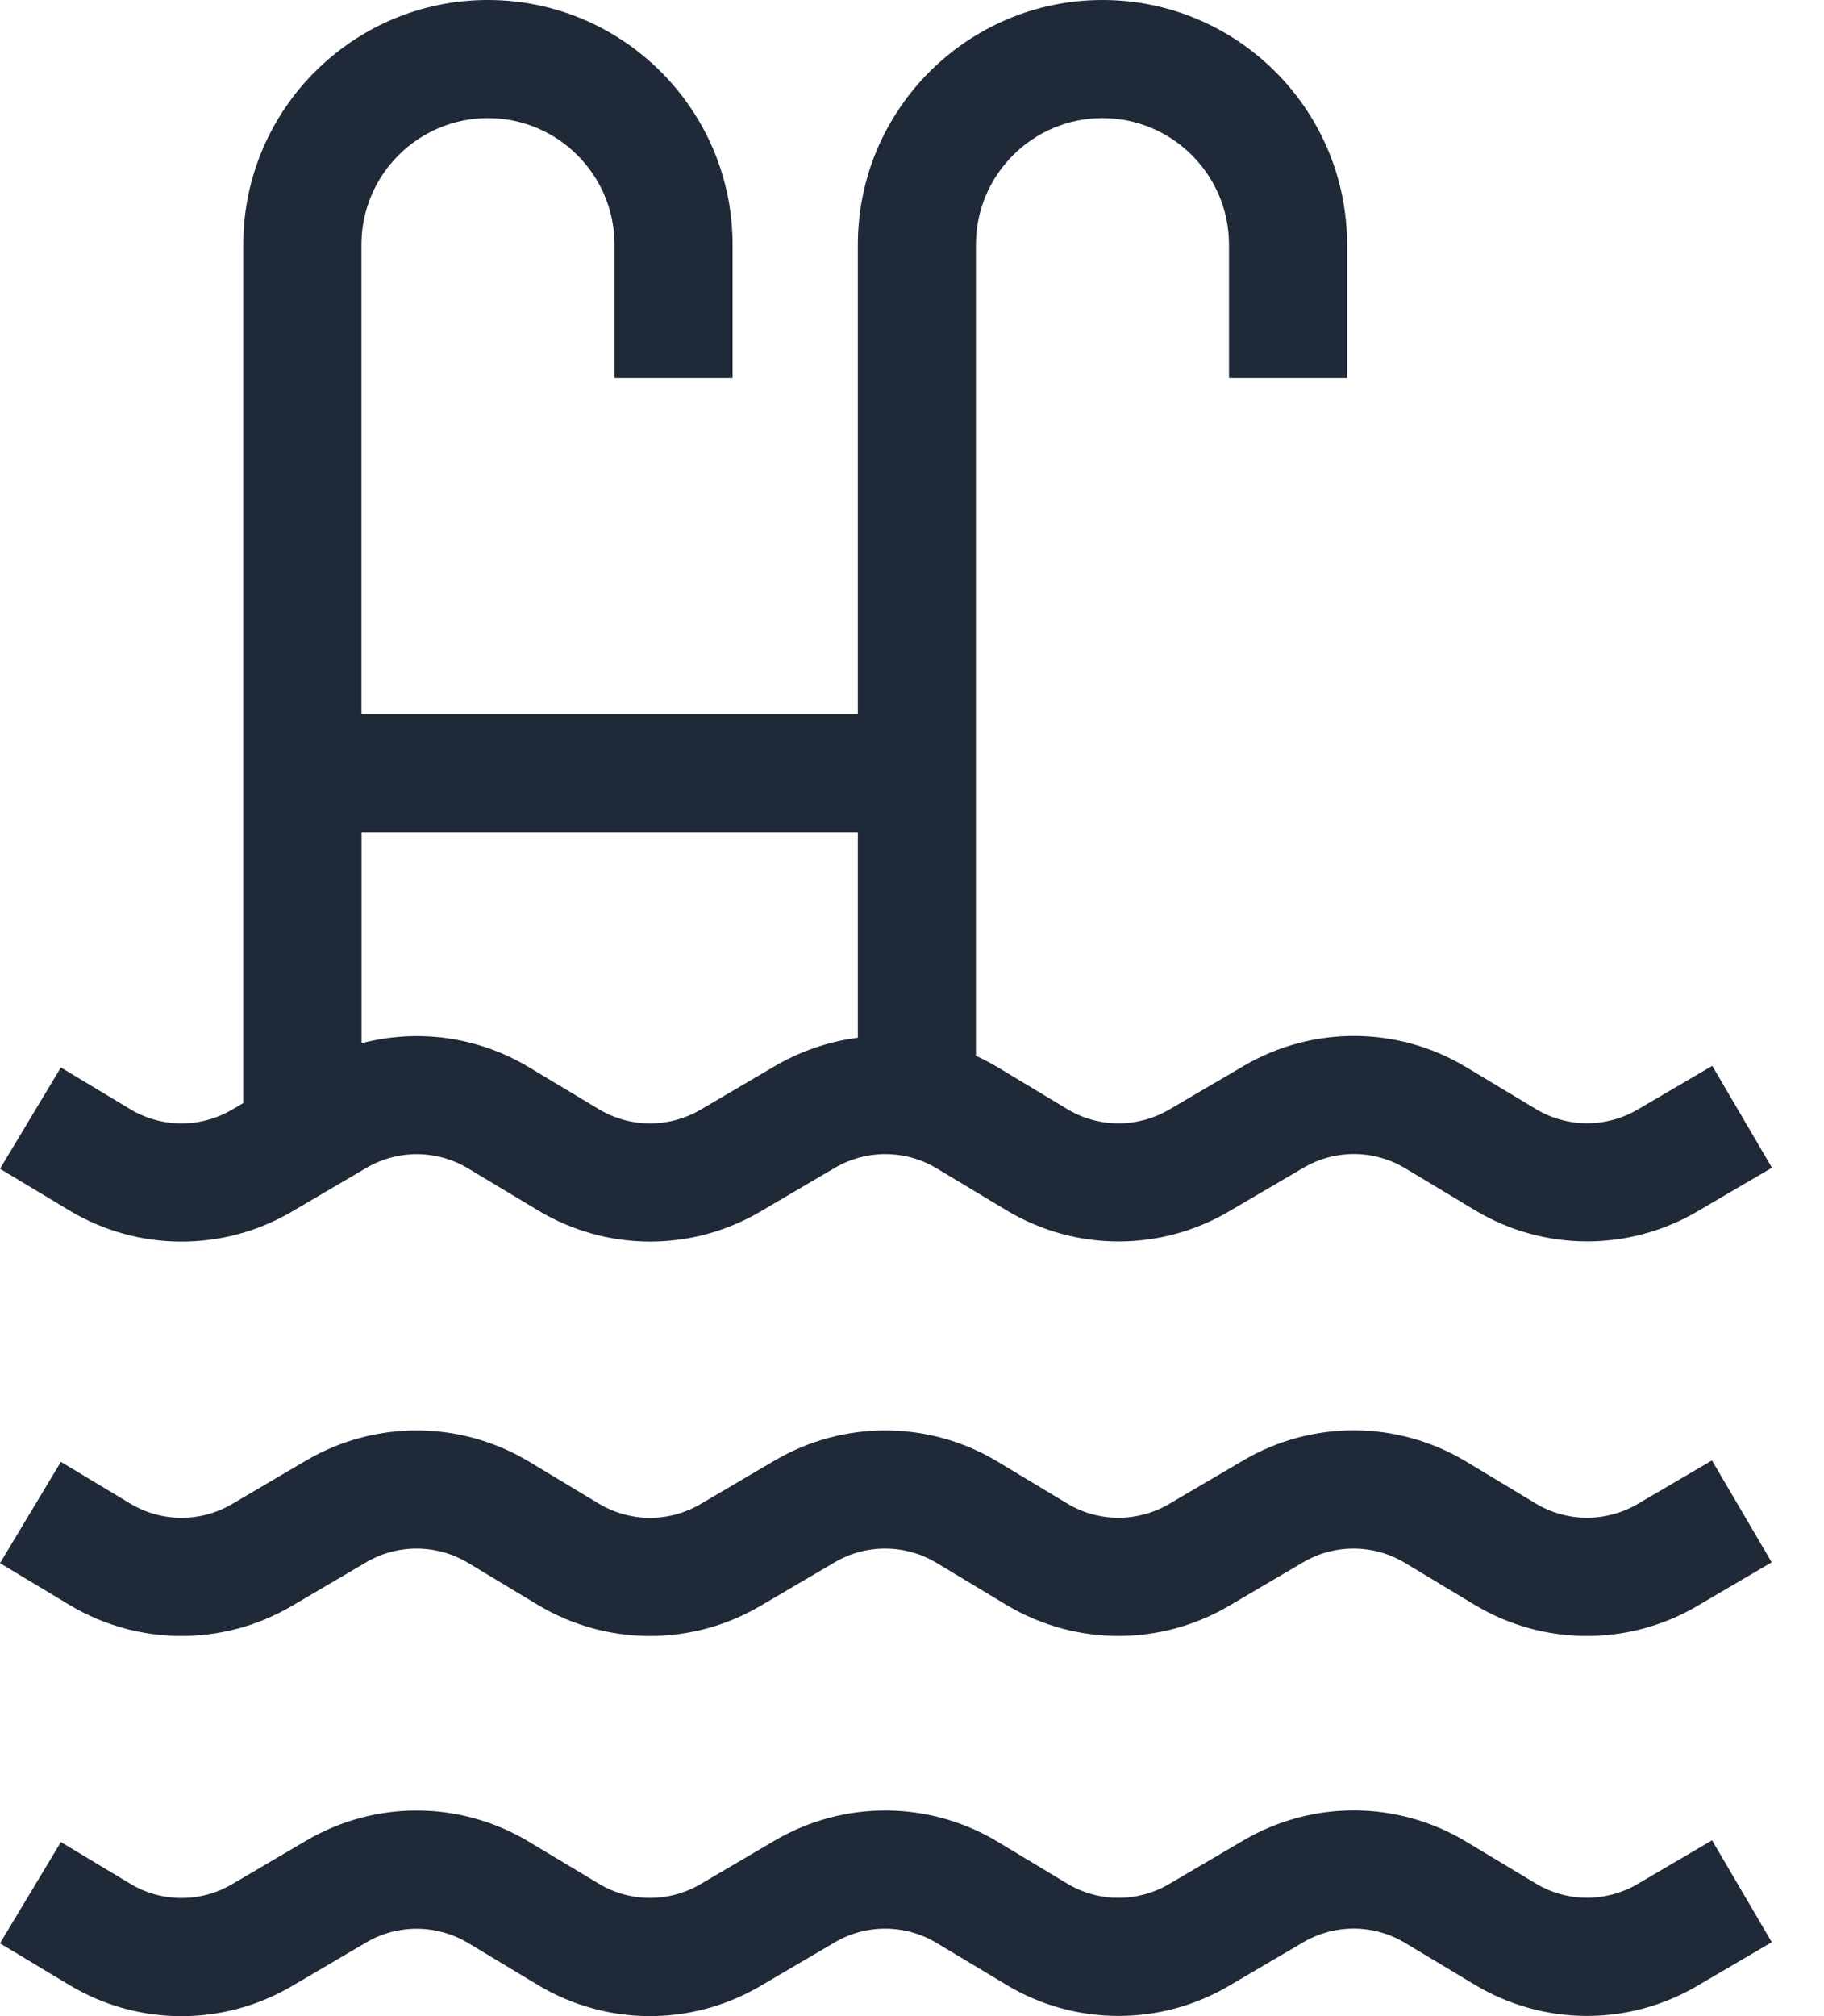
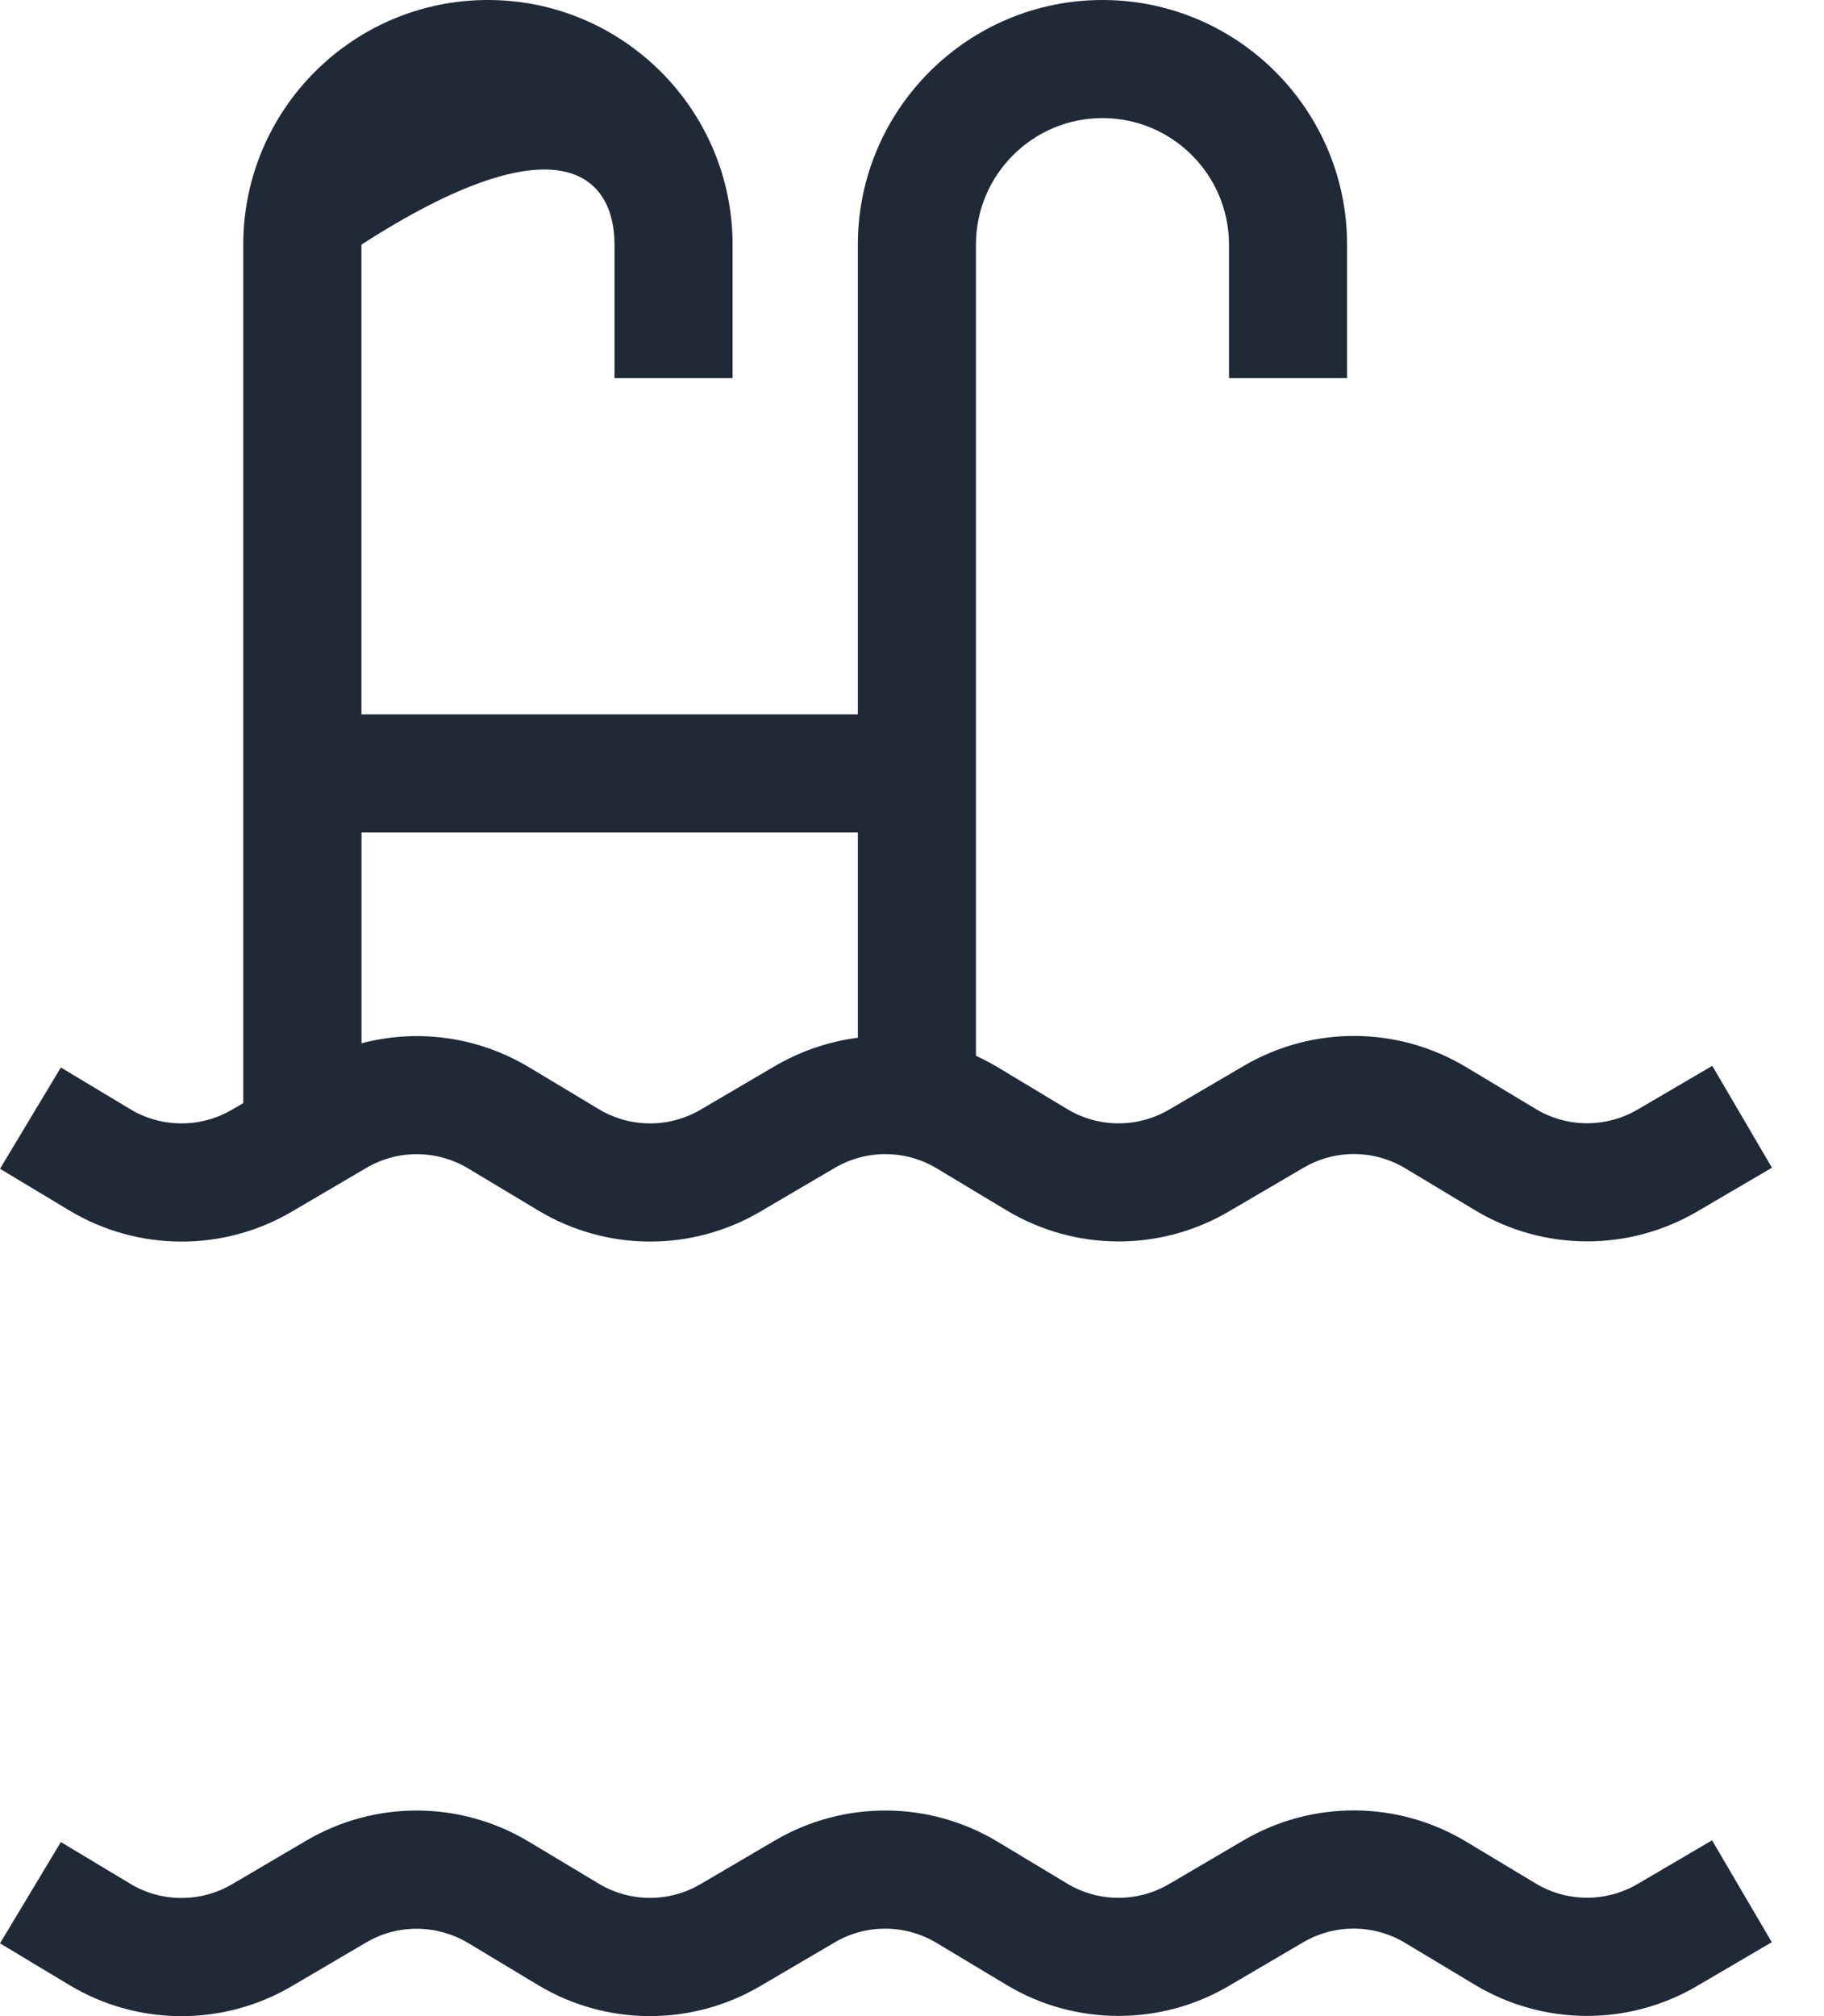
<svg xmlns="http://www.w3.org/2000/svg" width="19" height="21" viewBox="0 0 19 21" fill="none">
-   <path d="M3.039 12.621L3.816 12.165C4.144 11.972 4.551 11.975 4.878 12.171L5.604 12.607C6.316 13.036 7.203 13.041 7.92 12.62L8.697 12.164C9.025 11.972 9.432 11.974 9.758 12.17L10.485 12.607C10.845 12.823 11.248 12.931 11.653 12.931C12.049 12.931 12.446 12.827 12.8 12.619L13.577 12.164C13.905 11.971 14.312 11.973 14.638 12.169L15.365 12.606C16.077 13.034 16.964 13.039 17.681 12.618L18.458 12.163L17.836 11.102L17.059 11.557C16.731 11.749 16.324 11.748 15.999 11.552L15.272 11.115C14.56 10.687 13.672 10.682 12.955 11.103L12.178 11.558C11.85 11.75 11.444 11.749 11.118 11.553L10.392 11.116C10.318 11.072 10.243 11.033 10.166 10.997V2.548C10.166 1.821 10.757 1.23 11.484 1.23C12.211 1.23 12.802 1.821 12.802 2.548V3.939H14.032V2.548C14.032 1.143 12.889 0 11.484 0C10.079 0 8.936 1.143 8.936 2.548V7.441H3.765V2.548C3.765 1.821 4.356 1.23 5.083 1.23C5.81 1.23 6.401 1.821 6.401 2.548V3.939H7.631V2.548C7.631 1.143 6.488 0 5.082 0C3.676 0 2.534 1.143 2.534 2.548V11.49L2.416 11.559C2.088 11.751 1.681 11.749 1.356 11.553L0.634 11.119L0 12.174L0.722 12.608C1.435 13.036 2.323 13.041 3.039 12.621ZM3.766 8.671H8.936V10.809C8.637 10.848 8.344 10.946 8.074 11.103L7.297 11.559C6.969 11.751 6.563 11.749 6.237 11.553L5.511 11.117C4.979 10.797 4.349 10.713 3.766 10.867V8.671Z" fill="#1F2937" />
-   <path d="M17.058 15.666C16.73 15.858 16.324 15.857 15.998 15.661L15.271 15.223C14.559 14.795 13.671 14.79 12.954 15.21L12.177 15.666C11.849 15.858 11.443 15.857 11.117 15.661L10.391 15.224C9.679 14.796 8.791 14.791 8.073 15.211L7.296 15.667C6.968 15.86 6.562 15.857 6.236 15.661L5.51 15.224C4.797 14.796 3.91 14.791 3.192 15.211L2.416 15.667C2.088 15.859 1.681 15.857 1.356 15.661L0.634 15.227L0 16.282L0.722 16.716C1.434 17.144 2.321 17.149 3.038 16.729L3.814 16.273C4.142 16.08 4.549 16.083 4.876 16.279L5.602 16.716C6.314 17.144 7.202 17.149 7.918 16.729L8.695 16.273C9.023 16.08 9.43 16.083 9.756 16.279L10.482 16.716C10.842 16.932 11.246 17.04 11.651 17.04C12.047 17.04 12.443 16.937 12.798 16.729L13.574 16.273C13.902 16.08 14.309 16.083 14.635 16.279L15.361 16.716C16.073 17.144 16.961 17.149 17.678 16.729L18.455 16.273L17.833 15.212L17.058 15.666Z" fill="#1F2937" />
+   <path d="M3.039 12.621L3.816 12.165C4.144 11.972 4.551 11.975 4.878 12.171L5.604 12.607C6.316 13.036 7.203 13.041 7.92 12.62L8.697 12.164C9.025 11.972 9.432 11.974 9.758 12.17L10.485 12.607C10.845 12.823 11.248 12.931 11.653 12.931C12.049 12.931 12.446 12.827 12.8 12.619L13.577 12.164C13.905 11.971 14.312 11.973 14.638 12.169L15.365 12.606C16.077 13.034 16.964 13.039 17.681 12.618L18.458 12.163L17.836 11.102L17.059 11.557C16.731 11.749 16.324 11.748 15.999 11.552L15.272 11.115C14.56 10.687 13.672 10.682 12.955 11.103L12.178 11.558C11.85 11.75 11.444 11.749 11.118 11.553L10.392 11.116C10.318 11.072 10.243 11.033 10.166 10.997V2.548C10.166 1.821 10.757 1.23 11.484 1.23C12.211 1.23 12.802 1.821 12.802 2.548V3.939H14.032V2.548C14.032 1.143 12.889 0 11.484 0C10.079 0 8.936 1.143 8.936 2.548V7.441H3.765V2.548C5.81 1.23 6.401 1.821 6.401 2.548V3.939H7.631V2.548C7.631 1.143 6.488 0 5.082 0C3.676 0 2.534 1.143 2.534 2.548V11.49L2.416 11.559C2.088 11.751 1.681 11.749 1.356 11.553L0.634 11.119L0 12.174L0.722 12.608C1.435 13.036 2.323 13.041 3.039 12.621ZM3.766 8.671H8.936V10.809C8.637 10.848 8.344 10.946 8.074 11.103L7.297 11.559C6.969 11.751 6.563 11.749 6.237 11.553L5.511 11.117C4.979 10.797 4.349 10.713 3.766 10.867V8.671Z" fill="#1F2937" />
  <path d="M17.058 19.624C16.73 19.816 16.324 19.815 15.998 19.619L15.271 19.182C14.559 18.754 13.671 18.749 12.954 19.169L12.177 19.625C11.849 19.817 11.444 19.816 11.117 19.62L10.391 19.183C9.679 18.755 8.791 18.75 8.073 19.17L7.296 19.626C6.968 19.818 6.562 19.816 6.236 19.62L5.51 19.184C4.797 18.755 3.91 18.75 3.192 19.171L2.416 19.627C2.088 19.819 1.681 19.817 1.356 19.621L0.634 19.187L0 20.242L0.722 20.676C1.434 21.104 2.321 21.109 3.038 20.689L3.814 20.233C4.142 20.04 4.549 20.043 4.876 20.238L5.602 20.675C6.314 21.104 7.202 21.108 7.918 20.688L8.695 20.232C9.023 20.039 9.43 20.042 9.757 20.238L10.483 20.674C10.843 20.891 11.247 20.998 11.652 20.998C12.047 20.998 12.444 20.895 12.798 20.687L13.575 20.231C13.903 20.039 14.31 20.041 14.636 20.237L15.362 20.673C16.074 21.101 16.962 21.107 17.678 20.686L18.456 20.23L17.834 19.169L17.058 19.624Z" fill="#1F2937" />
</svg>